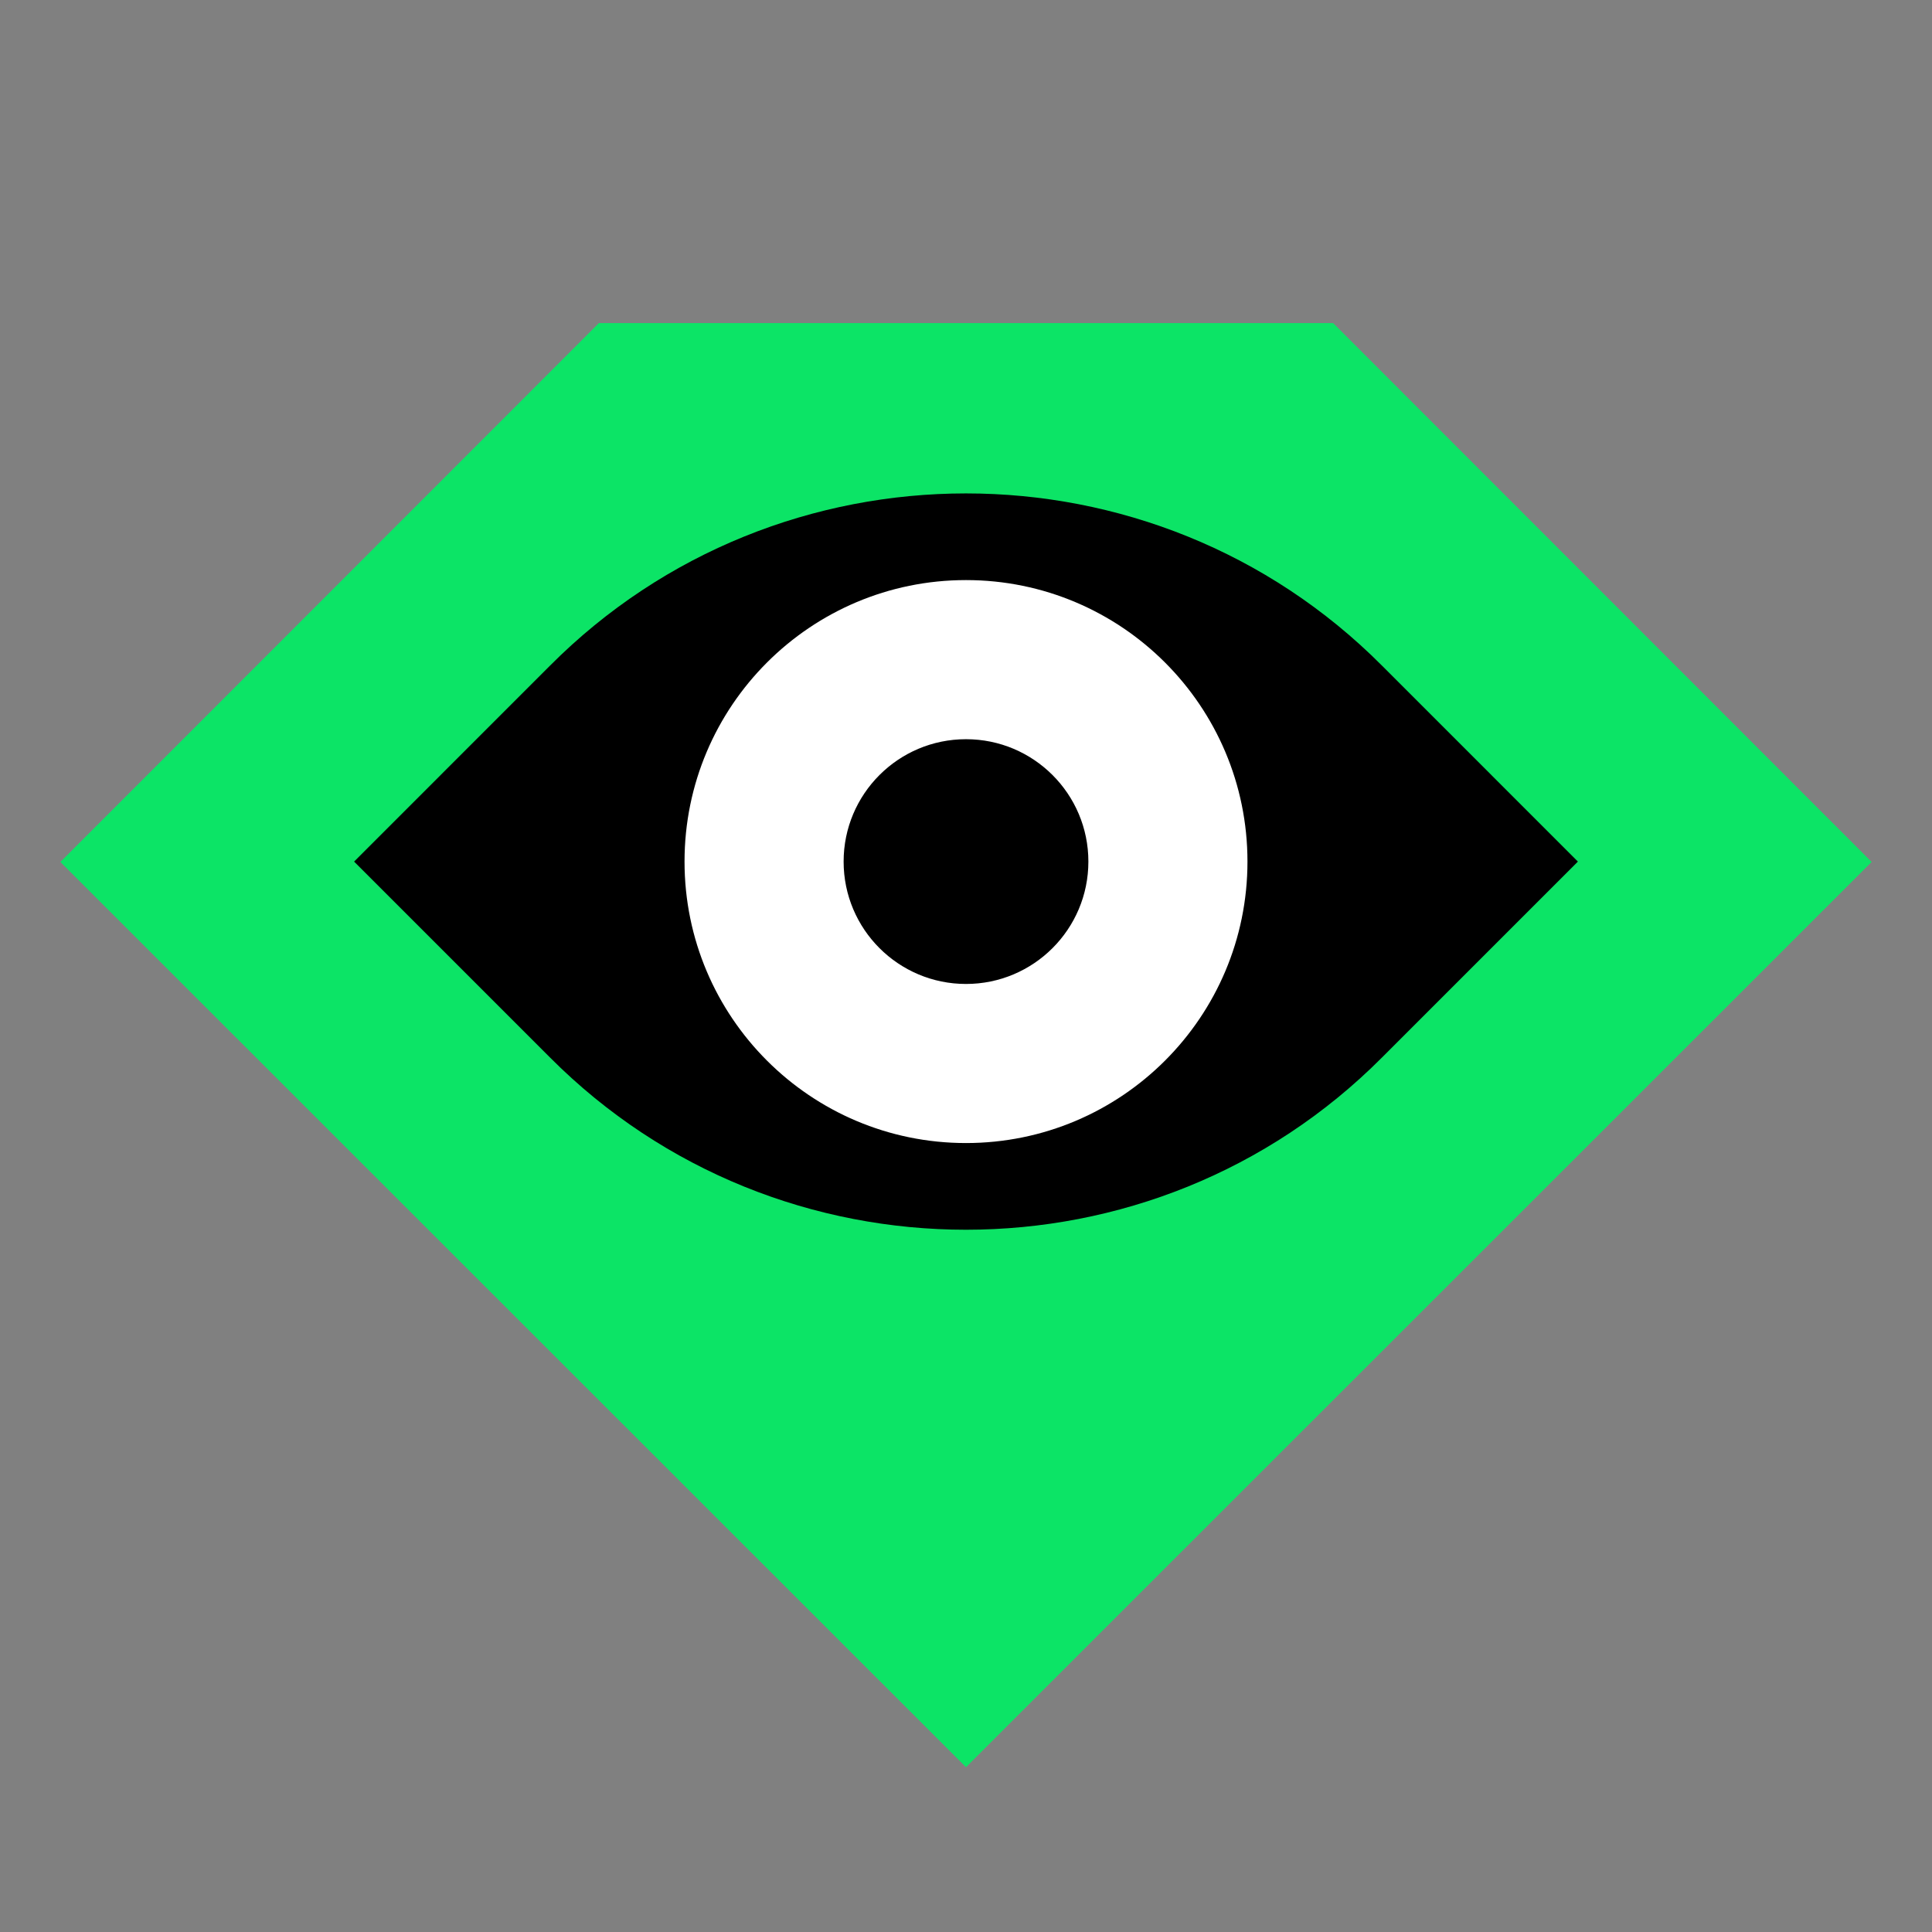
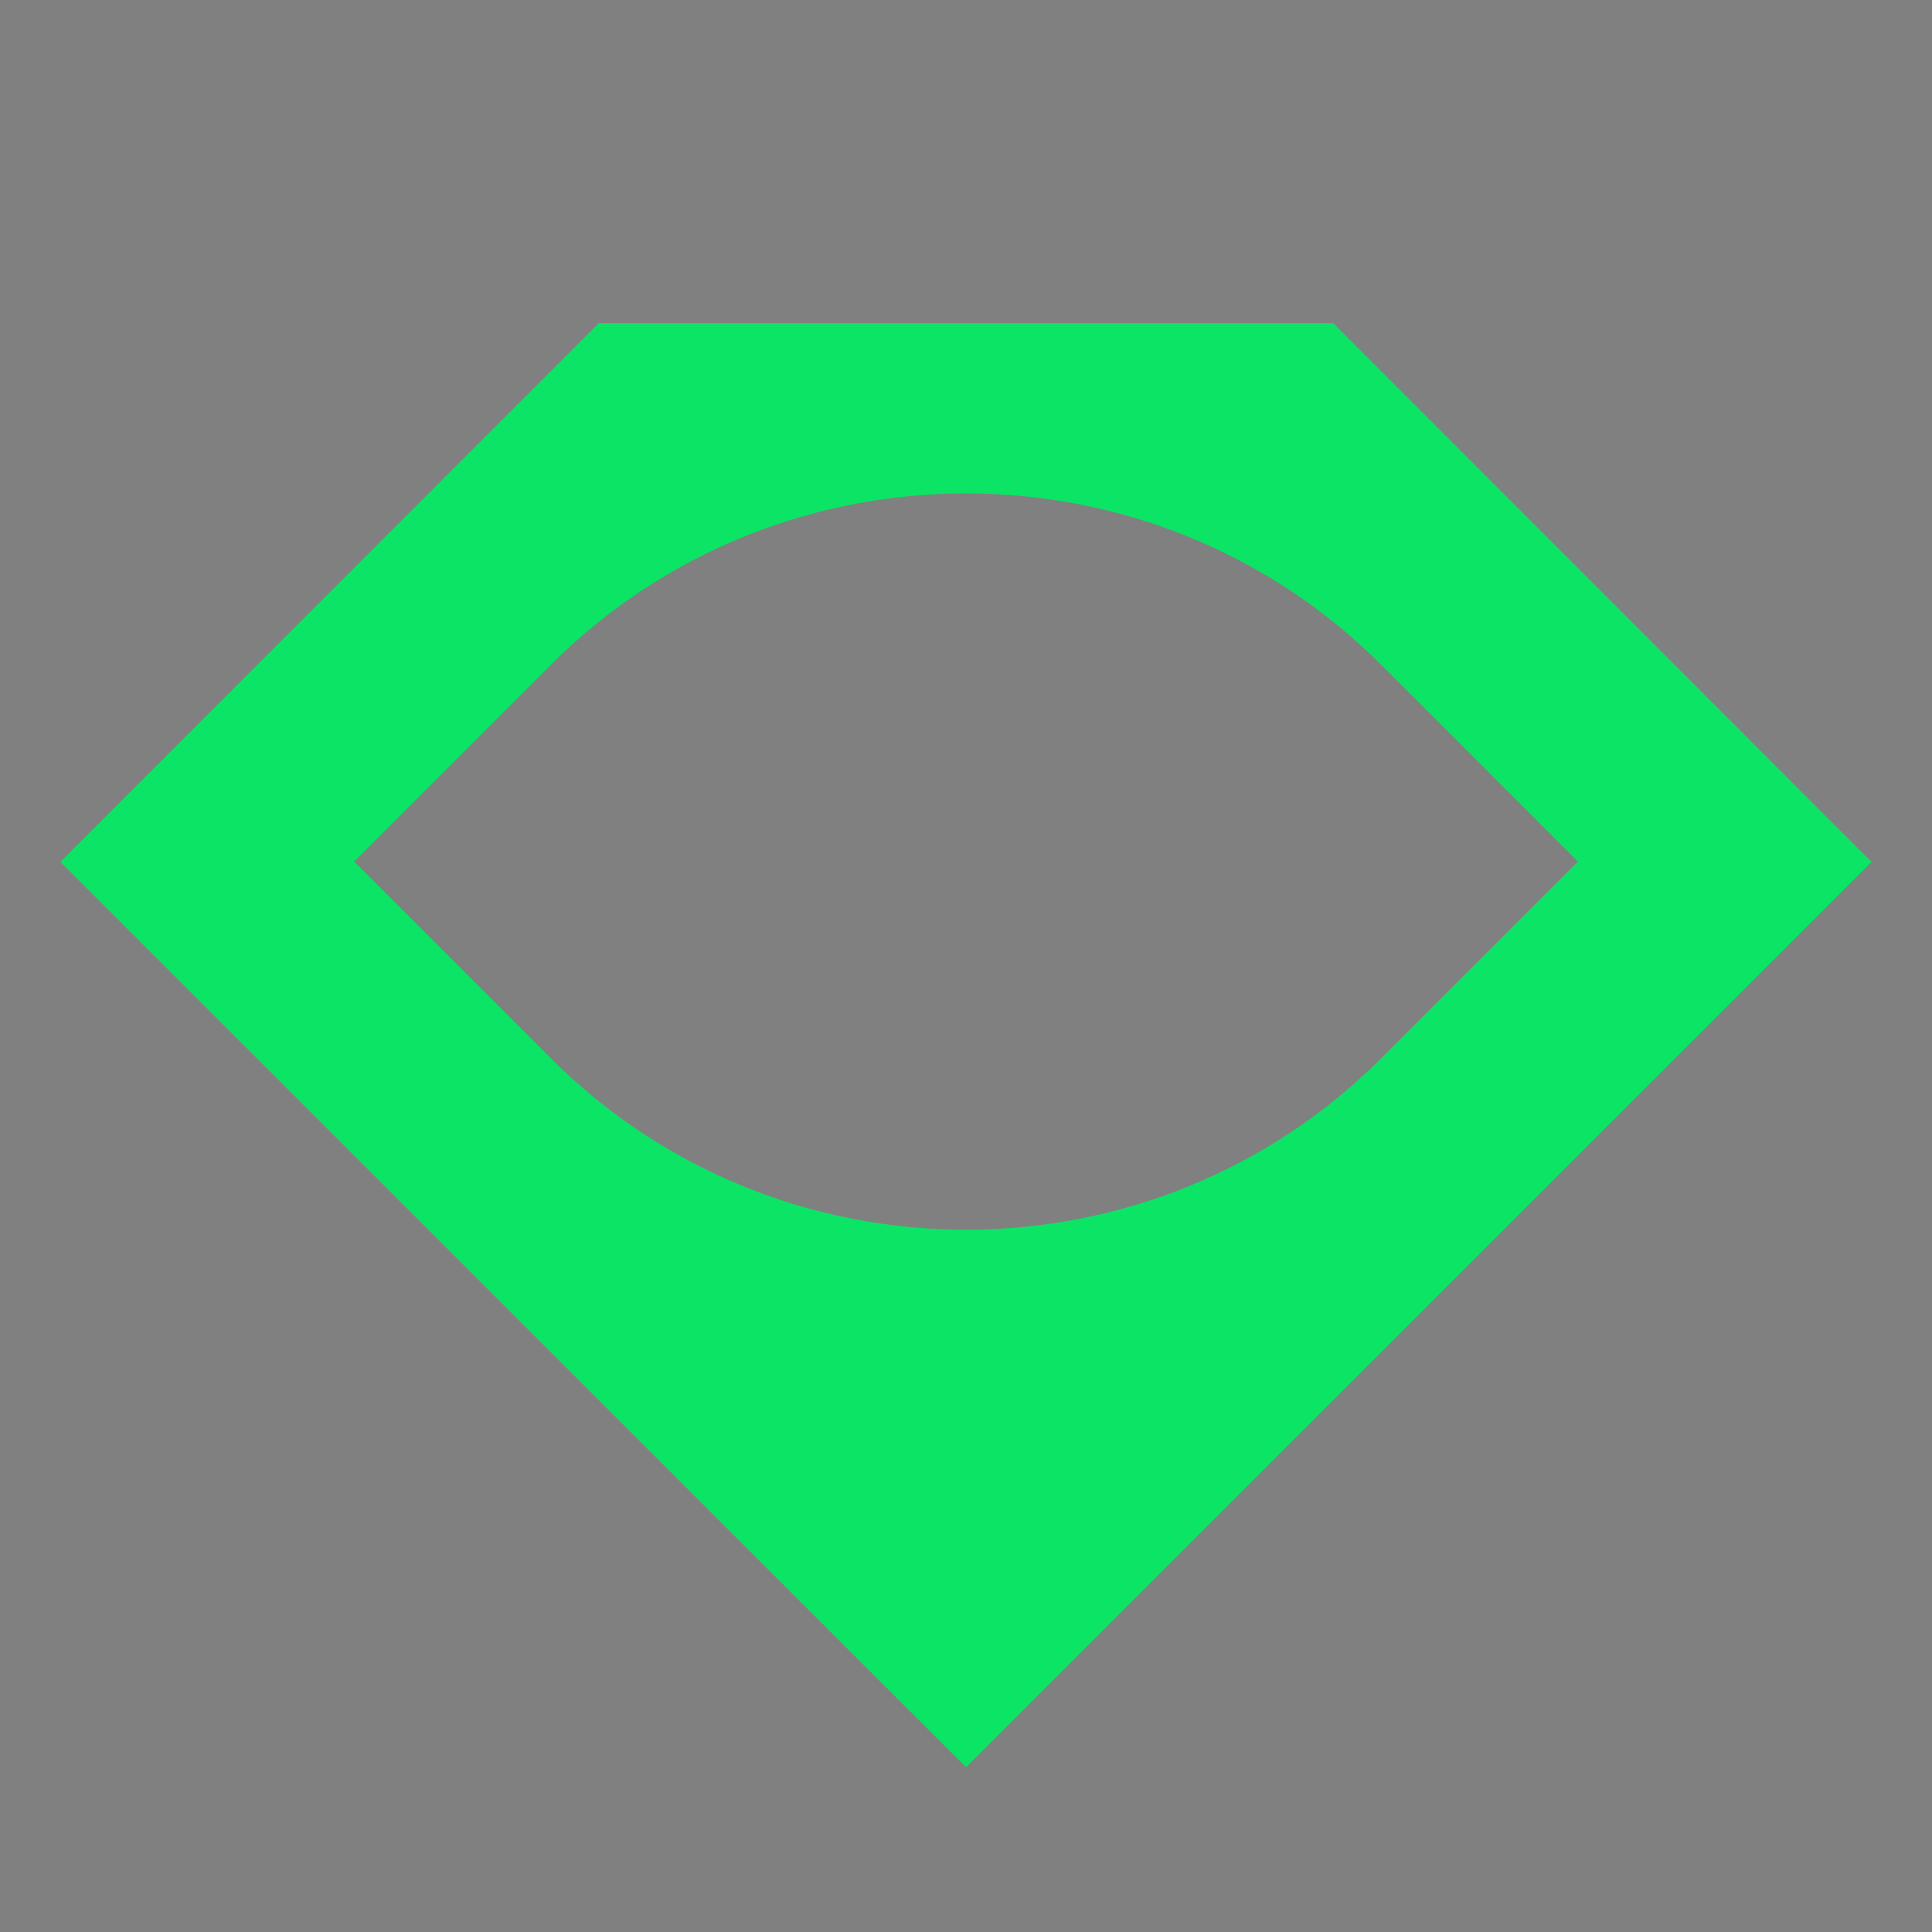
<svg xmlns="http://www.w3.org/2000/svg" width="64" height="64" viewBox="0 0 64 64" fill="none">
  <rect x="0" y="0" width="64" height="64" fill="#808080" stroke="none" />
-   <path d="M15.532 20.729C24.627 11.685 39.373 11.685 48.468 20.729L56.324 28.541L48.468 36.353C39.373 45.396 24.627 45.396 15.532 36.353L7.676 28.541L15.532 20.729Z" fill="black" />
  <path fill-rule="evenodd" clip-rule="evenodd" d="M2 28.553L19.838 10.703H44.162L62 28.553L32 58.541L2 28.553ZM45.784 22.054C38.205 14.442 25.795 14.442 18.216 22.054L11.73 28.541L18.216 35.027C25.795 42.64 38.205 42.64 45.784 35.027L52.27 28.541L45.784 22.054Z" fill="#0CE466" />
-   <path d="M32 34.216C28.867 34.216 26.324 31.676 26.324 28.541C26.324 25.405 28.867 22.865 32 22.865C35.133 22.865 37.676 25.405 37.676 28.541C37.676 31.676 35.133 34.216 32 34.216Z" fill="black" />
-   <path fill-rule="evenodd" clip-rule="evenodd" d="M22.676 28.541C22.676 33.692 26.852 37.865 32 37.865C37.148 37.865 41.324 33.692 41.324 28.541C41.324 23.389 37.148 19.216 32 19.216C26.852 19.216 22.676 23.389 22.676 28.541ZM27.946 28.541C27.946 30.78 29.762 32.595 32 32.595C34.238 32.595 36.054 30.78 36.054 28.541C36.054 26.301 34.238 24.487 32 24.487C29.762 24.487 27.946 26.301 27.946 28.541Z" fill="white" />
</svg>